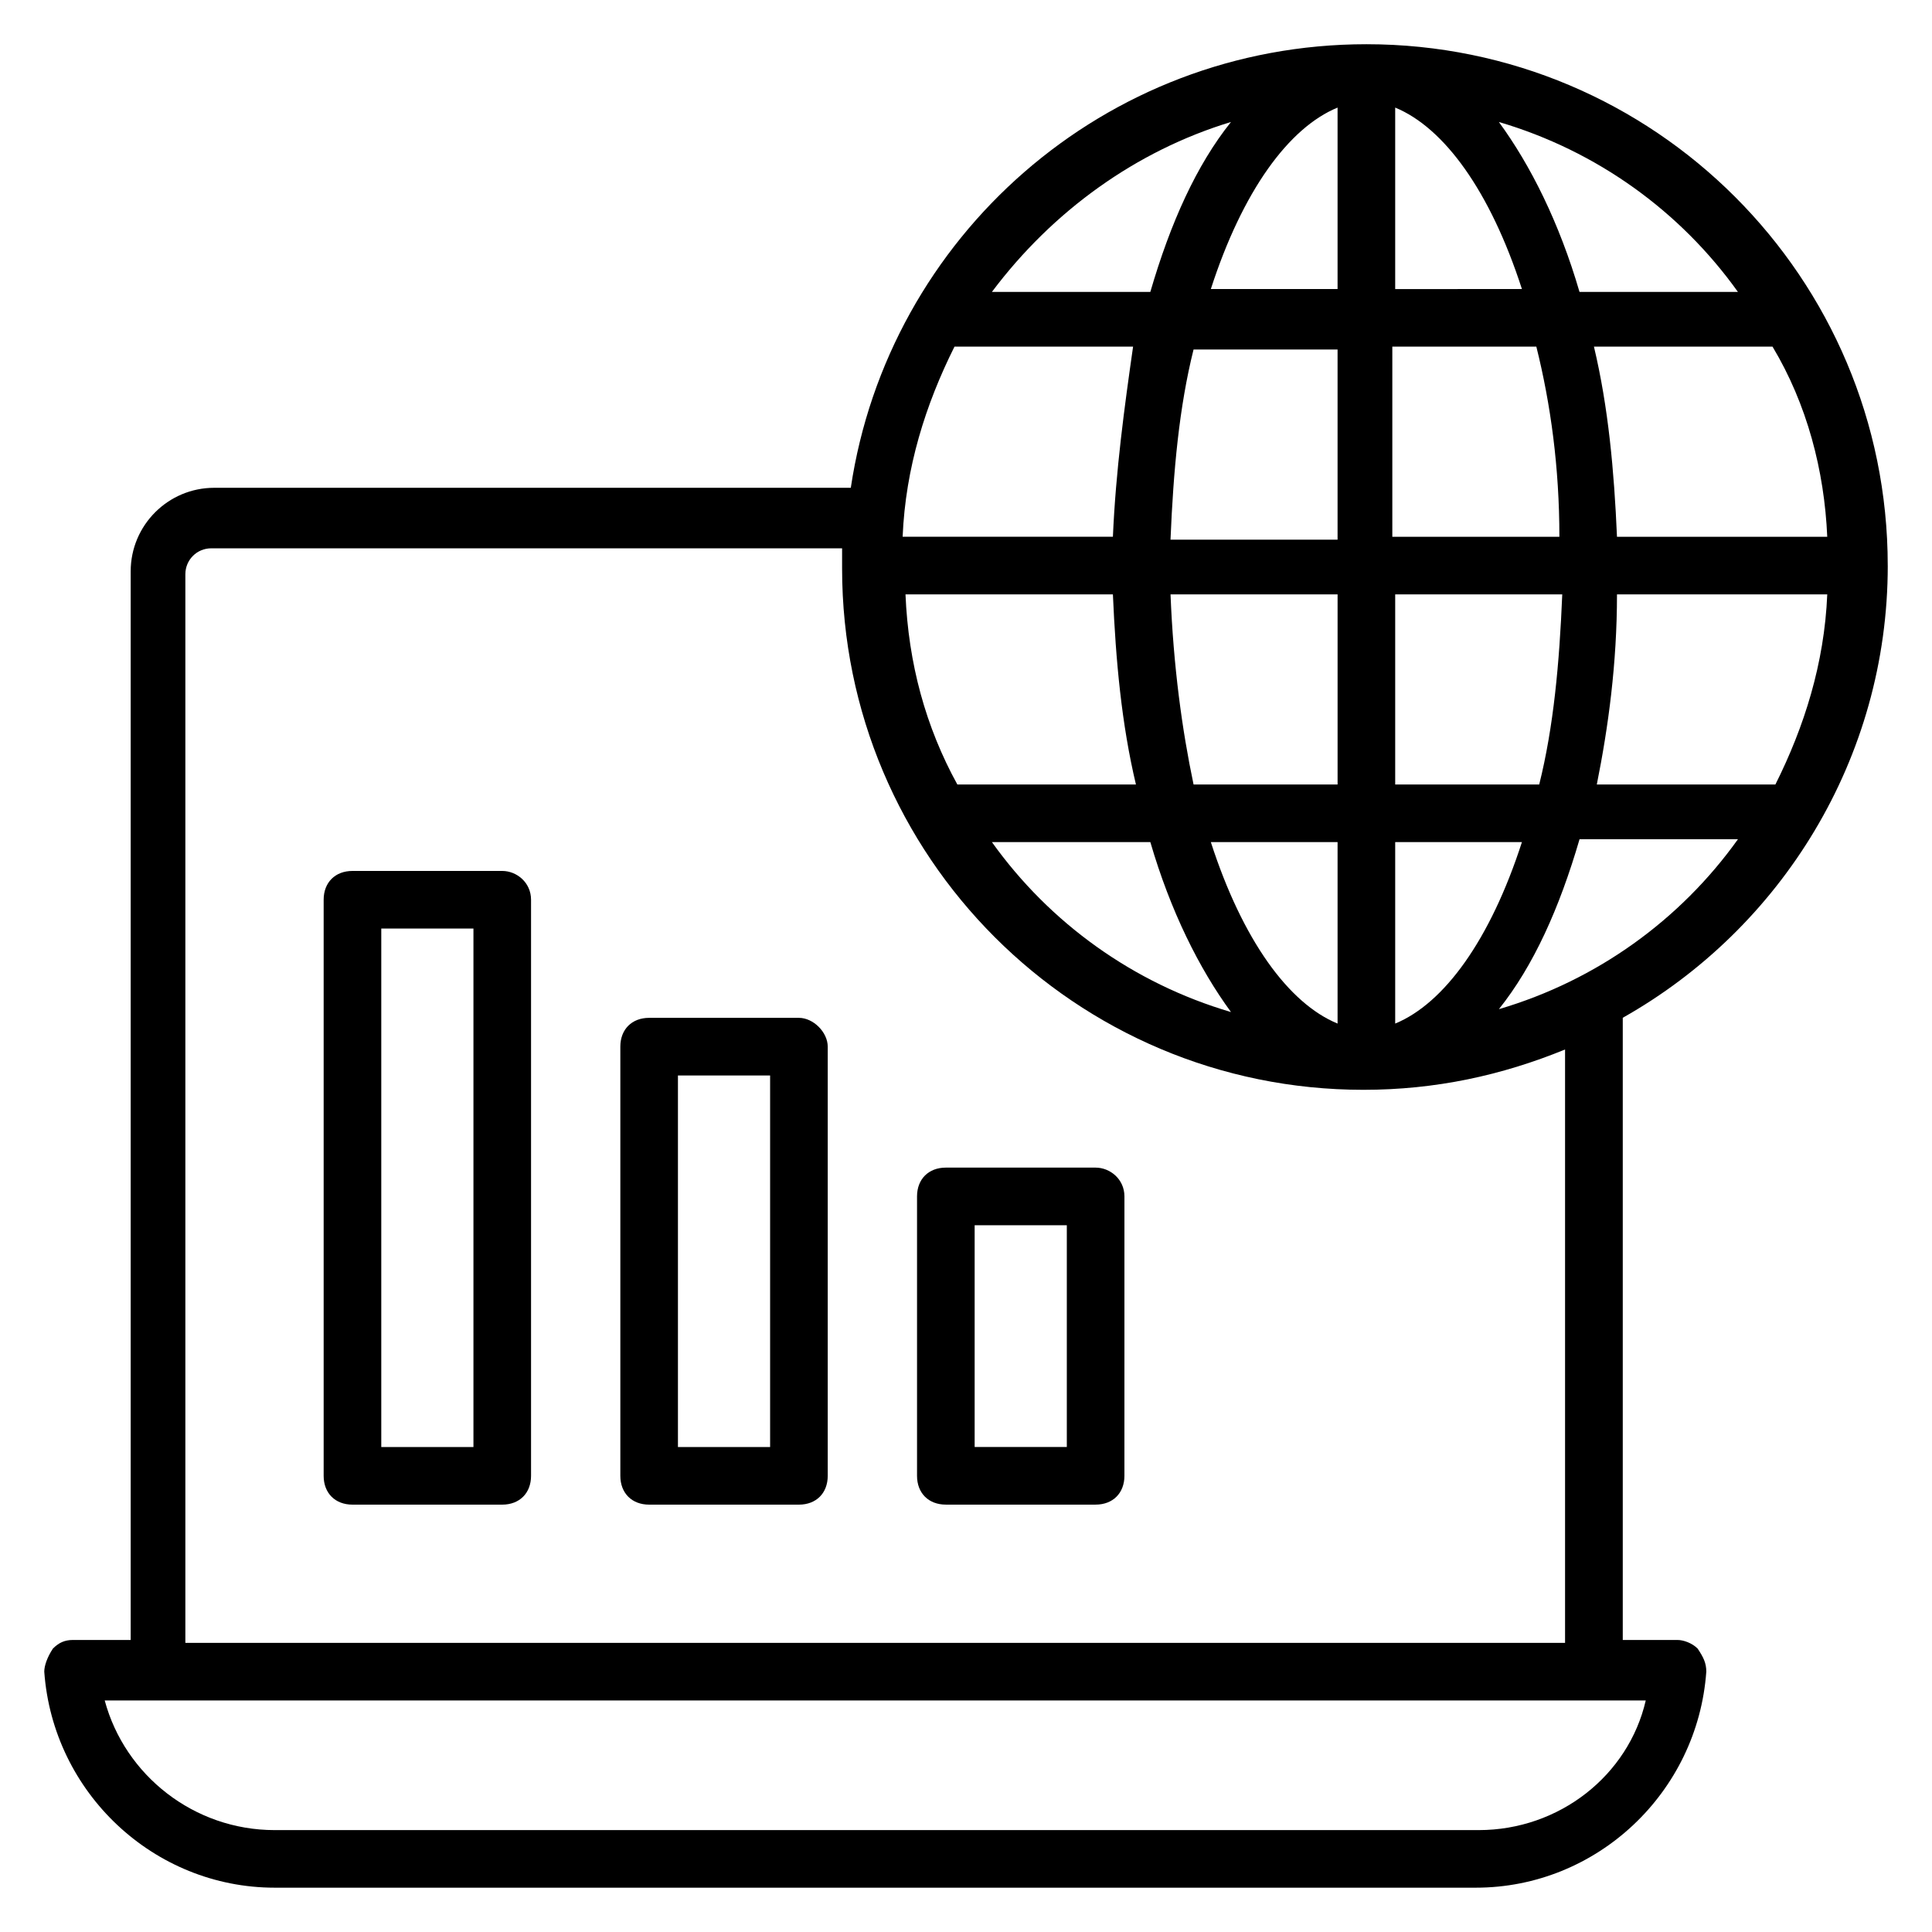
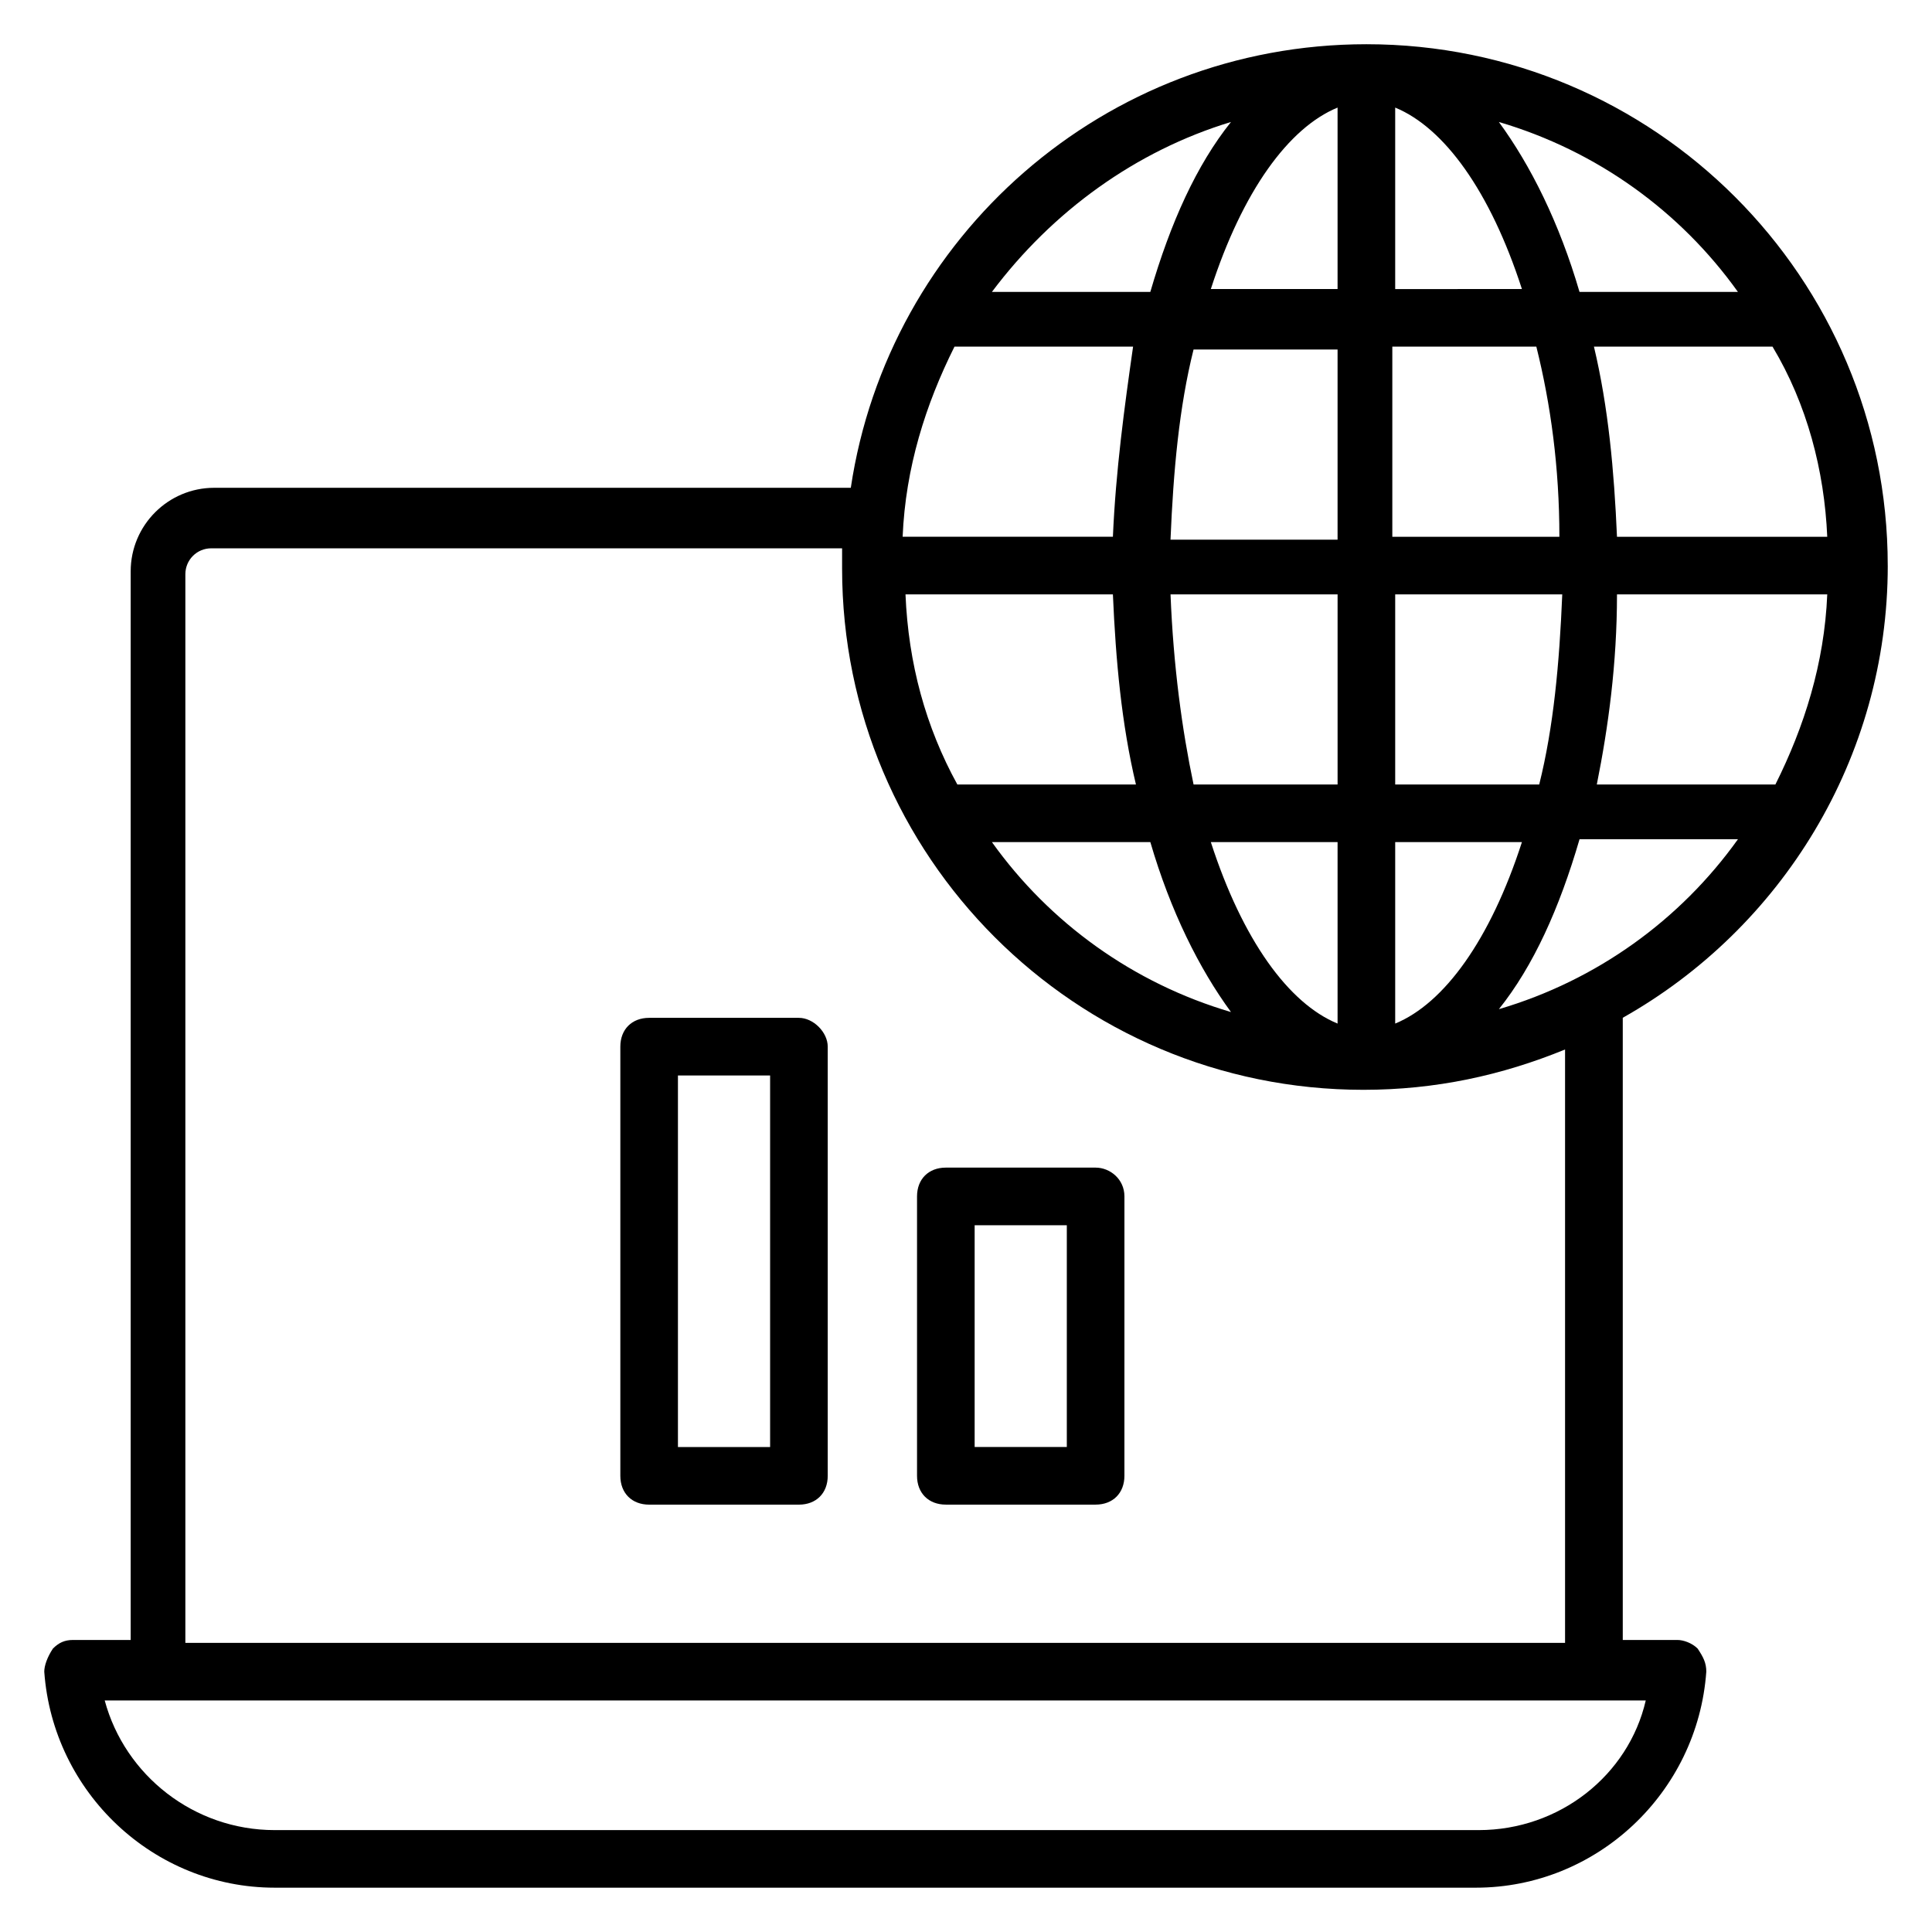
<svg xmlns="http://www.w3.org/2000/svg" fill="#000000" width="800px" height="800px" version="1.1" viewBox="144 144 512 512">
  <g>
    <path d="m644.27 293.89c0-76.336-61.832-138.17-138.16-138.17-69.465 0-126.72 51.145-136.64 117.55h-168.7c-12.215 0-22.137 9.922-22.137 22.137v283.2h-15.27c-2.289 0-3.816 0.762-5.344 2.289-1.523 2.293-2.289 4.582-2.289 6.109 2.289 32.059 29.008 57.25 61.07 57.25h318.32c32.062 0 58.777-25.191 61.066-57.25 0-2.289-0.762-3.816-2.289-6.106-1.527-1.527-3.816-2.289-5.344-2.289h-14.504v-164.89c41.984-23.664 70.227-68.699 70.227-119.84zm-103.05 117.55c9.16-11.449 16.031-26.719 21.375-45.039h41.984c-15.27 21.375-37.406 37.406-63.359 45.039zm87.02-125.19h-55.723c-0.762-17.559-2.289-34.352-6.106-50.383h47.328c9.156 15.27 13.738 32.828 14.5 50.383zm-129.77 80.918v48.09c-12.977-5.344-25.191-22.137-33.586-48.09zm-38.164-15.27c-3.055-14.504-5.344-31.297-6.106-50.383h44.273v50.383zm53.434 63.359v-48.09h33.586c-8.395 25.953-20.609 42.746-33.586 48.09zm0-63.359v-50.383h44.273c-0.762 18.32-2.289 35.113-6.106 50.383zm58.777-50.379h55.723c-0.762 18.32-6.106 35.113-13.742 50.383h-47.328c3.059-15.27 5.348-32.062 5.348-50.383zm-15.266-15.27h-44.273v-50.383h38.168c3.812 15.27 6.106 32.062 6.106 50.383zm-43.512-64.883v-48.855c12.977 5.344 25.191 22.137 33.586 48.09l-33.586 0.004zm-15.27-48.855v48.09h-33.586c8.398-25.953 20.609-42.746 33.586-48.09zm0 64.121v50.383h-44.273c0.762-18.32 2.289-35.113 6.106-50.383zm-59.539 49.617h-55.723c0.762-18.32 6.106-35.113 13.742-50.383h47.328c-2.293 16.035-4.586 32.828-5.348 50.383zm0 15.27c0.762 17.559 2.289 34.352 6.106 50.383h-47.328c-8.398-15.266-12.977-32.062-13.742-50.383zm9.922 65.648c5.344 18.32 12.977 33.586 21.375 45.039-25.953-7.633-48.09-23.664-63.359-45.039zm155.72-145.8h-41.984c-5.344-18.32-12.977-33.586-21.375-45.039 25.957 7.637 48.094 23.664 63.359 45.039zm-134.35-45.039c-9.16 11.449-16.031 26.719-21.375 45.039h-41.984c16.031-21.375 38.168-37.402 63.359-45.039zm65.648 452.67h-319.08c-21.375 0-39.695-14.504-45.039-34.352h408.39c-4.578 19.848-22.898 34.352-44.273 34.352zm23.664-49.617h-366.41v-283.2c0-3.816 3.055-6.871 6.871-6.871h167.17v5.344c0 76.336 61.832 138.16 138.16 138.16 19.082 0 36.641-3.816 53.434-10.688v157.25z" />
-     <path d="m277.1 374.81h-39.695c-4.582 0-7.633 3.055-7.633 7.633v152.67c0 4.582 3.055 7.633 7.633 7.633h39.695c4.582 0 7.633-3.055 7.633-7.633v-152.67c0.004-4.578-3.812-7.633-7.633-7.633zm-7.633 152.67h-24.426v-137.4h24.426z" />
    <path d="m355.72 413.74h-39.691c-4.582 0-7.633 3.055-7.633 7.633v113.74c0 4.582 3.055 7.633 7.633 7.633h39.695c4.582 0 7.633-3.055 7.633-7.633v-113.74c0-3.816-3.816-7.633-7.637-7.633zm-7.633 113.74h-24.426v-98.473h24.426z" />
    <path d="m434.35 453.43h-39.695c-4.582 0-7.633 3.055-7.633 7.633v74.043c0 4.582 3.055 7.633 7.633 7.633h39.695c4.582 0 7.633-3.055 7.633-7.633l0.004-74.043c0-4.582-3.82-7.633-7.637-7.633zm-7.633 74.043h-24.426v-58.777h24.426z" />
  </g>
</svg>